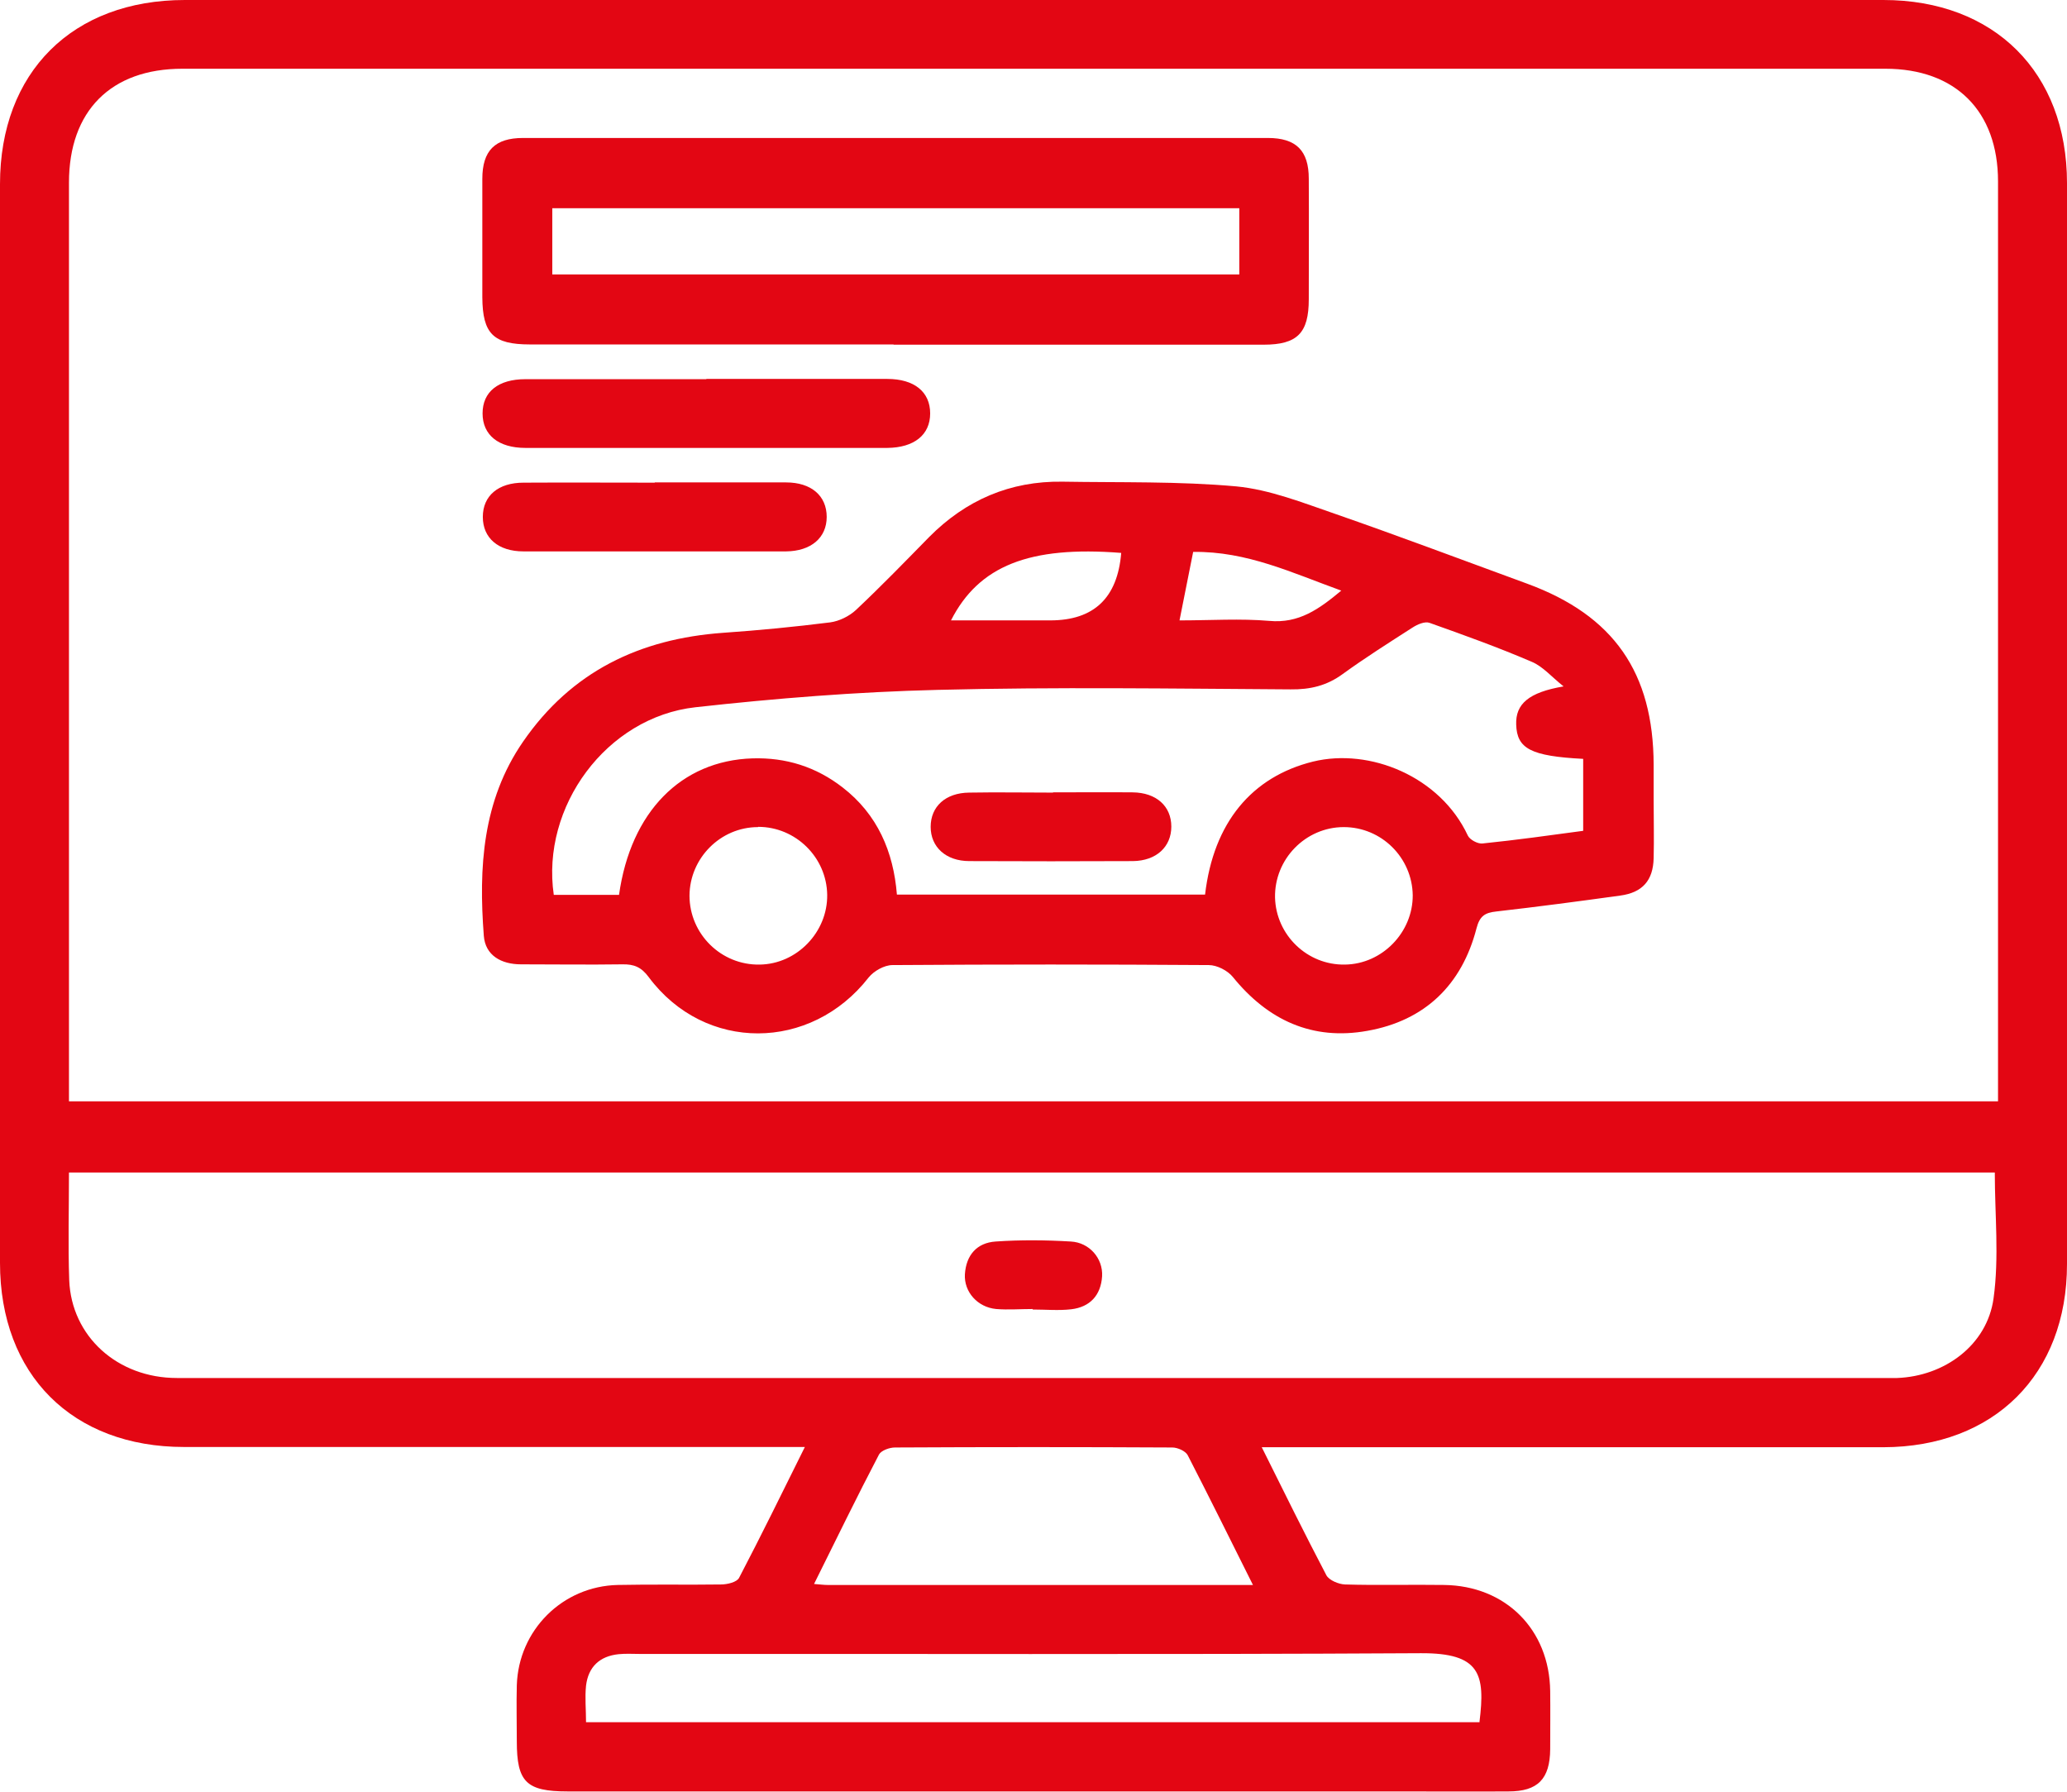
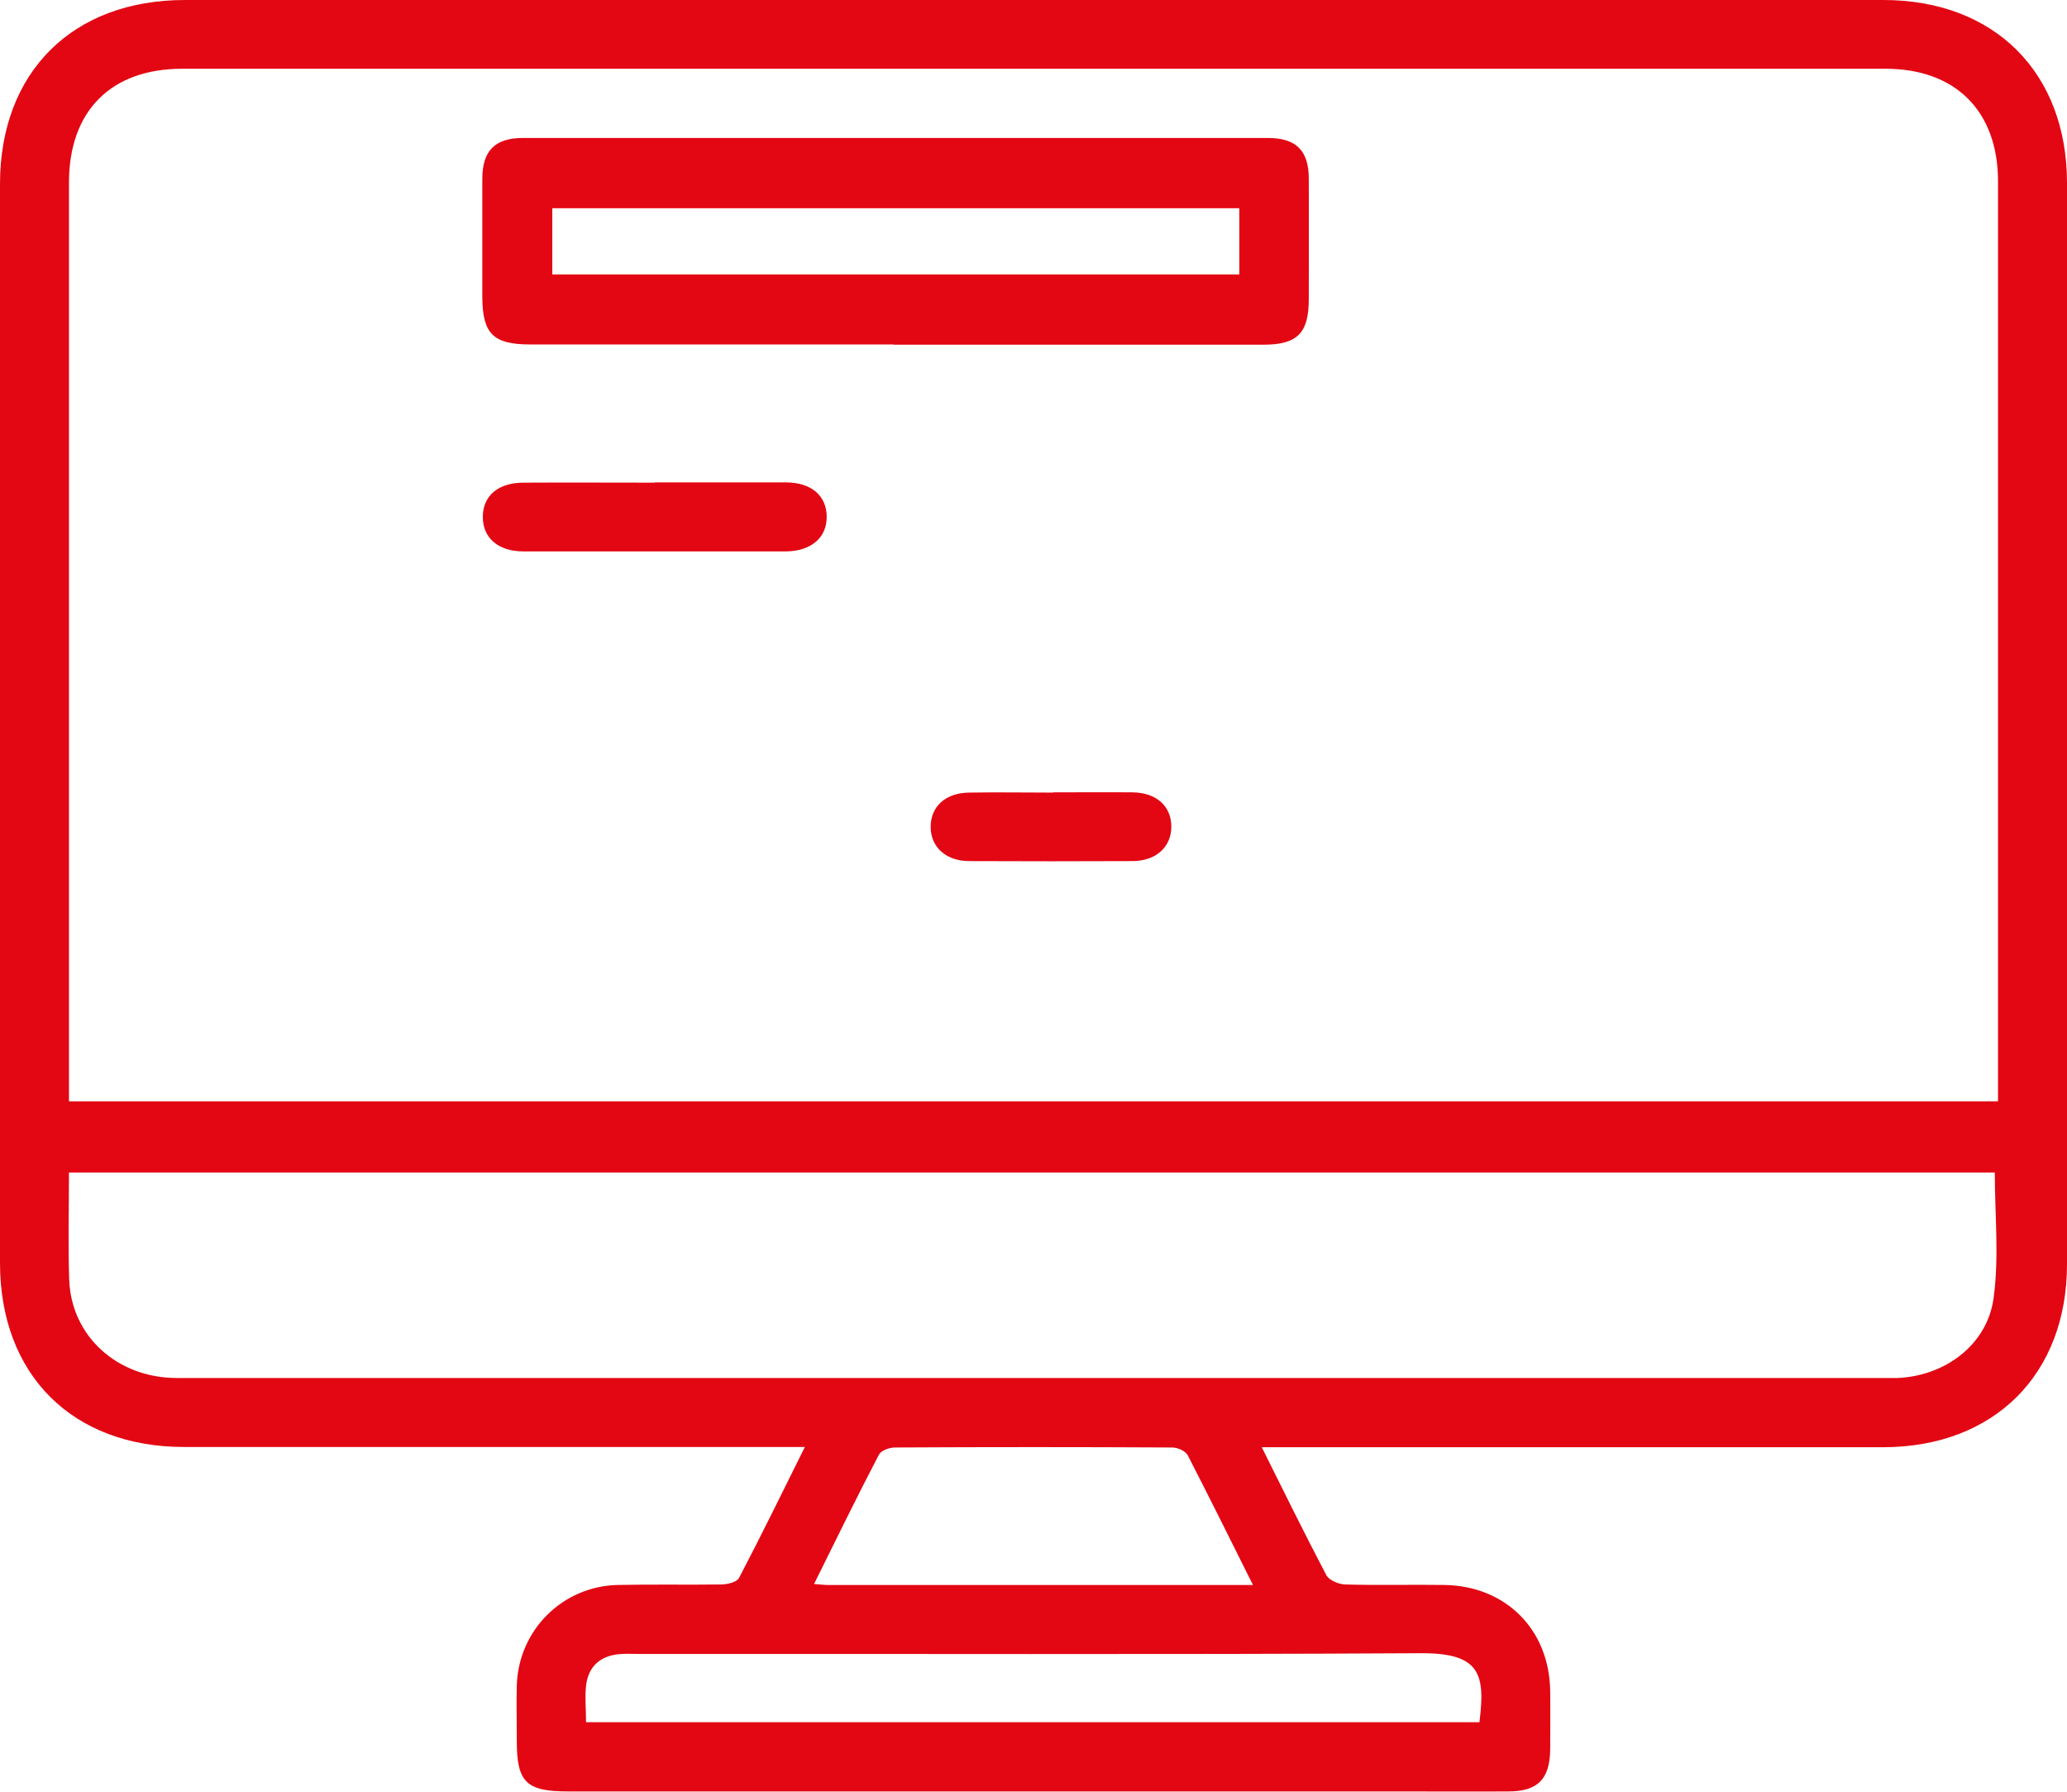
<svg xmlns="http://www.w3.org/2000/svg" id="_Слой_2" viewBox="0 0 83.31 72.2">
  <defs>
    <style>.cls-1{fill:#e30613;}</style>
  </defs>
  <g id="_Слой_1-2">
    <g>
      <path class="cls-1" d="M50.85,58.31c.91,1.83,1.74,3.51,2.61,5.17,.11,.2,.49,.36,.75,.37,1.33,.04,2.66,0,3.99,.02,2.48,.03,4.25,1.79,4.28,4.28,.01,.78,0,1.56,0,2.34-.01,1.2-.5,1.7-1.68,1.7-1.5,.01-3.01,0-4.51,0-11.14,0-22.27,0-33.41,0-1.67,0-2.05-.38-2.05-2.02,0-.75-.02-1.5,0-2.26,.07-2.22,1.84-3.99,4.07-4.04,1.39-.03,2.78,0,4.16-.02,.25,0,.64-.09,.73-.27,.89-1.7,1.74-3.44,2.65-5.27h-1.07c-7.98,0-15.97,0-23.95,0C2.92,58.31,0,55.4,0,50.89,0,36.4,0,21.91,0,7.42,0,2.91,2.92,0,7.45,0,30.27,0,53.09,0,75.91,0c4.47,0,7.4,2.92,7.4,7.38,0,14.52,0,29.04,0,43.56,0,4.45-2.94,7.37-7.4,7.38-7.98,0-15.97,0-23.95,0h-1.11Zm29.68-13.93c0-.32,0-.6,0-.88,0-12.06,0-24.12,0-36.19,0-2.83-1.71-4.54-4.54-4.54-22.88,0-45.76,0-68.64,0-2.88,0-4.57,1.7-4.57,4.59,0,12.03,0,24.07,0,36.1,0,.31,0,.61,0,.92H80.53ZM2.78,47.24c0,1.52-.04,2.93,.01,4.35,.09,2.26,1.94,3.94,4.34,3.94,23.02,0,46.05,0,69.07,0,.09,0,.17,0,.26,0,1.91-.07,3.63-1.32,3.89-3.21,.23-1.66,.05-3.37,.05-5.07H2.78Zm56.85,22.15c.24-1.93,.03-2.78-2.36-2.77-10.49,.06-20.98,.02-31.47,.03-.29,0-.58-.02-.87,.01-.76,.08-1.22,.51-1.31,1.27-.05,.48,0,.96,0,1.47H59.64Zm-9.13-5.52c-.92-1.84-1.76-3.54-2.63-5.23-.09-.17-.41-.31-.62-.31-3.73-.02-7.45-.02-11.18,0-.22,0-.55,.12-.64,.28-.89,1.7-1.73,3.43-2.62,5.22,.26,.02,.4,.04,.54,.04,5.66,0,11.32,0,17.14,0Z" />
-       <path class="cls-1" d="M66.65,32.24c0,.78,.02,1.56,0,2.34-.02,.9-.45,1.39-1.35,1.51-1.66,.23-3.32,.45-4.99,.64-.46,.05-.67,.18-.8,.68-.59,2.28-2.08,3.72-4.4,4.13-2.22,.4-4.01-.43-5.42-2.17-.21-.26-.64-.48-.97-.48-4.25-.03-8.5-.03-12.75,0-.33,0-.75,.24-.96,.5-2.33,2.99-6.6,3.02-8.86-.01-.3-.41-.6-.53-1.07-.52-1.36,.02-2.72,0-4.08,0-.8,0-1.44-.36-1.5-1.15-.21-2.74-.06-5.44,1.58-7.82,1.95-2.83,4.7-4.15,8.07-4.39,1.44-.1,2.88-.24,4.31-.42,.37-.05,.77-.25,1.04-.5,1.01-.95,1.98-1.95,2.95-2.94,1.48-1.49,3.26-2.26,5.37-2.23,2.34,.04,4.69-.02,7.01,.19,1.35,.13,2.68,.66,3.99,1.11,2.59,.9,5.16,1.87,7.73,2.81,3.49,1.28,5.09,3.58,5.1,7.3,0,.46,0,.93,0,1.39Zm-3.63-4.58c-.48-.38-.83-.8-1.28-.99-1.35-.58-2.74-1.08-4.12-1.57-.19-.07-.49,.06-.69,.19-.95,.61-1.9,1.21-2.81,1.87-.64,.47-1.31,.63-2.1,.62-4.74-.03-9.49-.1-14.23,.02-3.26,.08-6.52,.34-9.76,.7-3.59,.4-6.23,4.01-5.71,7.56h2.63c.47-3.34,2.5-5.41,5.38-5.5,1.35-.04,2.56,.34,3.63,1.17,1.41,1.09,2.05,2.59,2.19,4.32h12.42c.34-2.91,1.89-4.75,4.35-5.36,2.29-.56,5.13,.6,6.24,2.98,.08,.17,.4,.34,.59,.32,1.37-.14,2.73-.33,4.06-.51v-2.9c-2.11-.11-2.67-.41-2.7-1.38-.03-.83,.5-1.3,1.91-1.54Zm-32.47,5.67c-1.51,0-2.75,1.25-2.76,2.76,0,1.55,1.28,2.81,2.83,2.78,1.5-.02,2.74-1.31,2.72-2.81-.02-1.51-1.27-2.74-2.78-2.74Zm26.39,2.75c-.02-1.52-1.26-2.75-2.78-2.75-1.54,0-2.8,1.29-2.77,2.84,.04,1.51,1.3,2.73,2.82,2.7,1.5-.02,2.74-1.3,2.73-2.8Zm-11.76-13.8c-3.69-.29-5.73,.52-6.85,2.72h4q2.64,0,2.86-2.72Zm2.91-.04c-.19,.94-.36,1.81-.55,2.76,1.26,0,2.45-.08,3.62,.02,1.19,.11,2-.47,2.9-1.22-1.97-.71-3.8-1.59-5.97-1.56Z" />
      <path class="cls-1" d="M36.02,13.88c-4.89,0-9.78,0-14.66,0-1.48,0-1.91-.43-1.92-1.9,0-1.59,0-3.18,0-4.77,0-1.14,.51-1.65,1.64-1.65,10.01,0,20.02,0,30.02,0,1.14,0,1.65,.51,1.65,1.64,.01,1.62,0,3.24,0,4.86,0,1.36-.46,1.83-1.82,1.83-4.97,0-9.95,0-14.92,0Zm13.93-5.49H22.26v2.67h27.69v-2.67Z" />
-       <path class="cls-1" d="M28.47,15.27c2.43,0,4.86,0,7.29,0,1.09,0,1.73,.52,1.73,1.39,0,.86-.64,1.38-1.73,1.39-4.86,0-9.72,0-14.58,0-1.09,0-1.73-.52-1.73-1.39,0-.87,.63-1.38,1.73-1.38,2.43,0,4.86,0,7.29,0Z" />
      <path class="cls-1" d="M26.39,19.44c1.76,0,3.53,0,5.29,0,1.02,0,1.64,.54,1.64,1.39,0,.84-.63,1.38-1.64,1.39-3.53,0-7.06,0-10.58,0-1.02,0-1.64-.54-1.64-1.39,0-.85,.62-1.38,1.64-1.38,1.76-.01,3.53,0,5.29,0Z" />
-       <path class="cls-1" d="M41.62,52.75c-.49,0-.99,.04-1.47,0-.75-.07-1.3-.69-1.26-1.4,.05-.77,.48-1.27,1.24-1.32,1.01-.07,2.02-.06,3.03,0,.75,.04,1.3,.68,1.26,1.4-.05,.77-.49,1.24-1.24,1.33-.51,.06-1.04,.01-1.56,.01Z" />
      <path class="cls-1" d="M42.44,31.93c1.07,0,2.14-.01,3.21,0,.96,.01,1.56,.56,1.56,1.38,0,.81-.6,1.38-1.55,1.39-2.2,.01-4.4,.01-6.59,0-.95,0-1.56-.57-1.56-1.38,0-.82,.6-1.37,1.55-1.38,1.13-.02,2.26,0,3.38,0Z" />
    </g>
  </g>
</svg>